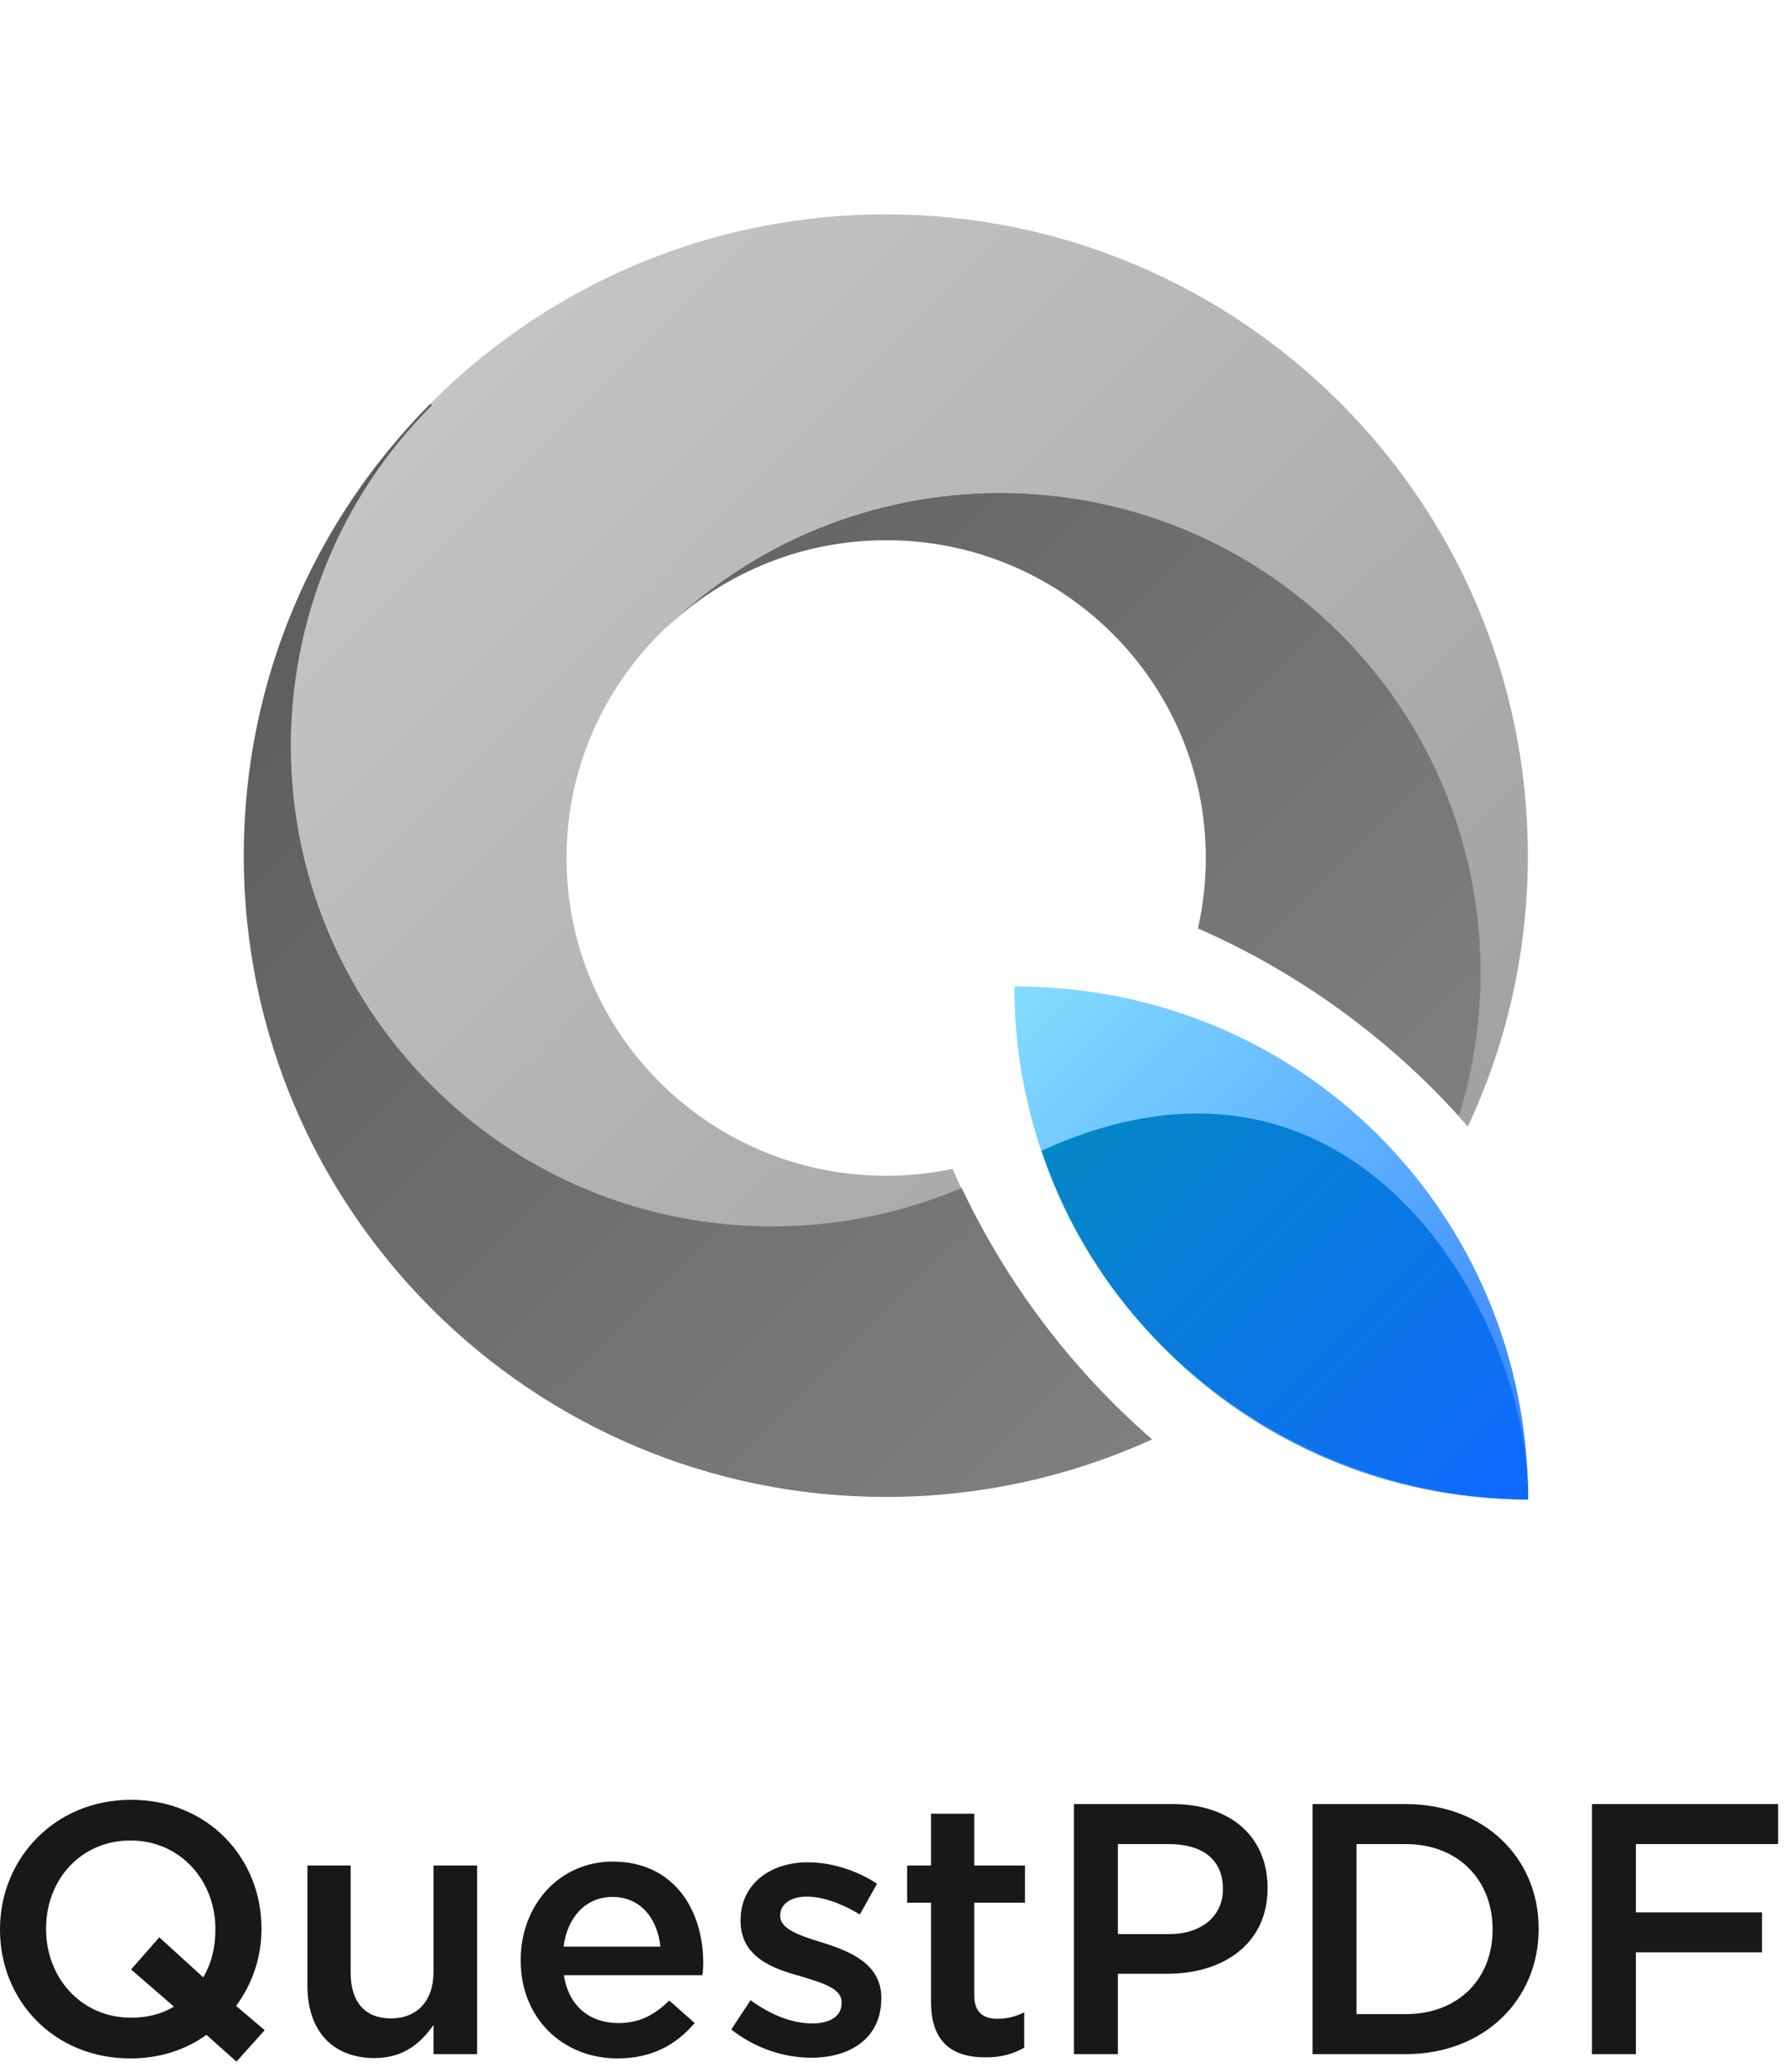
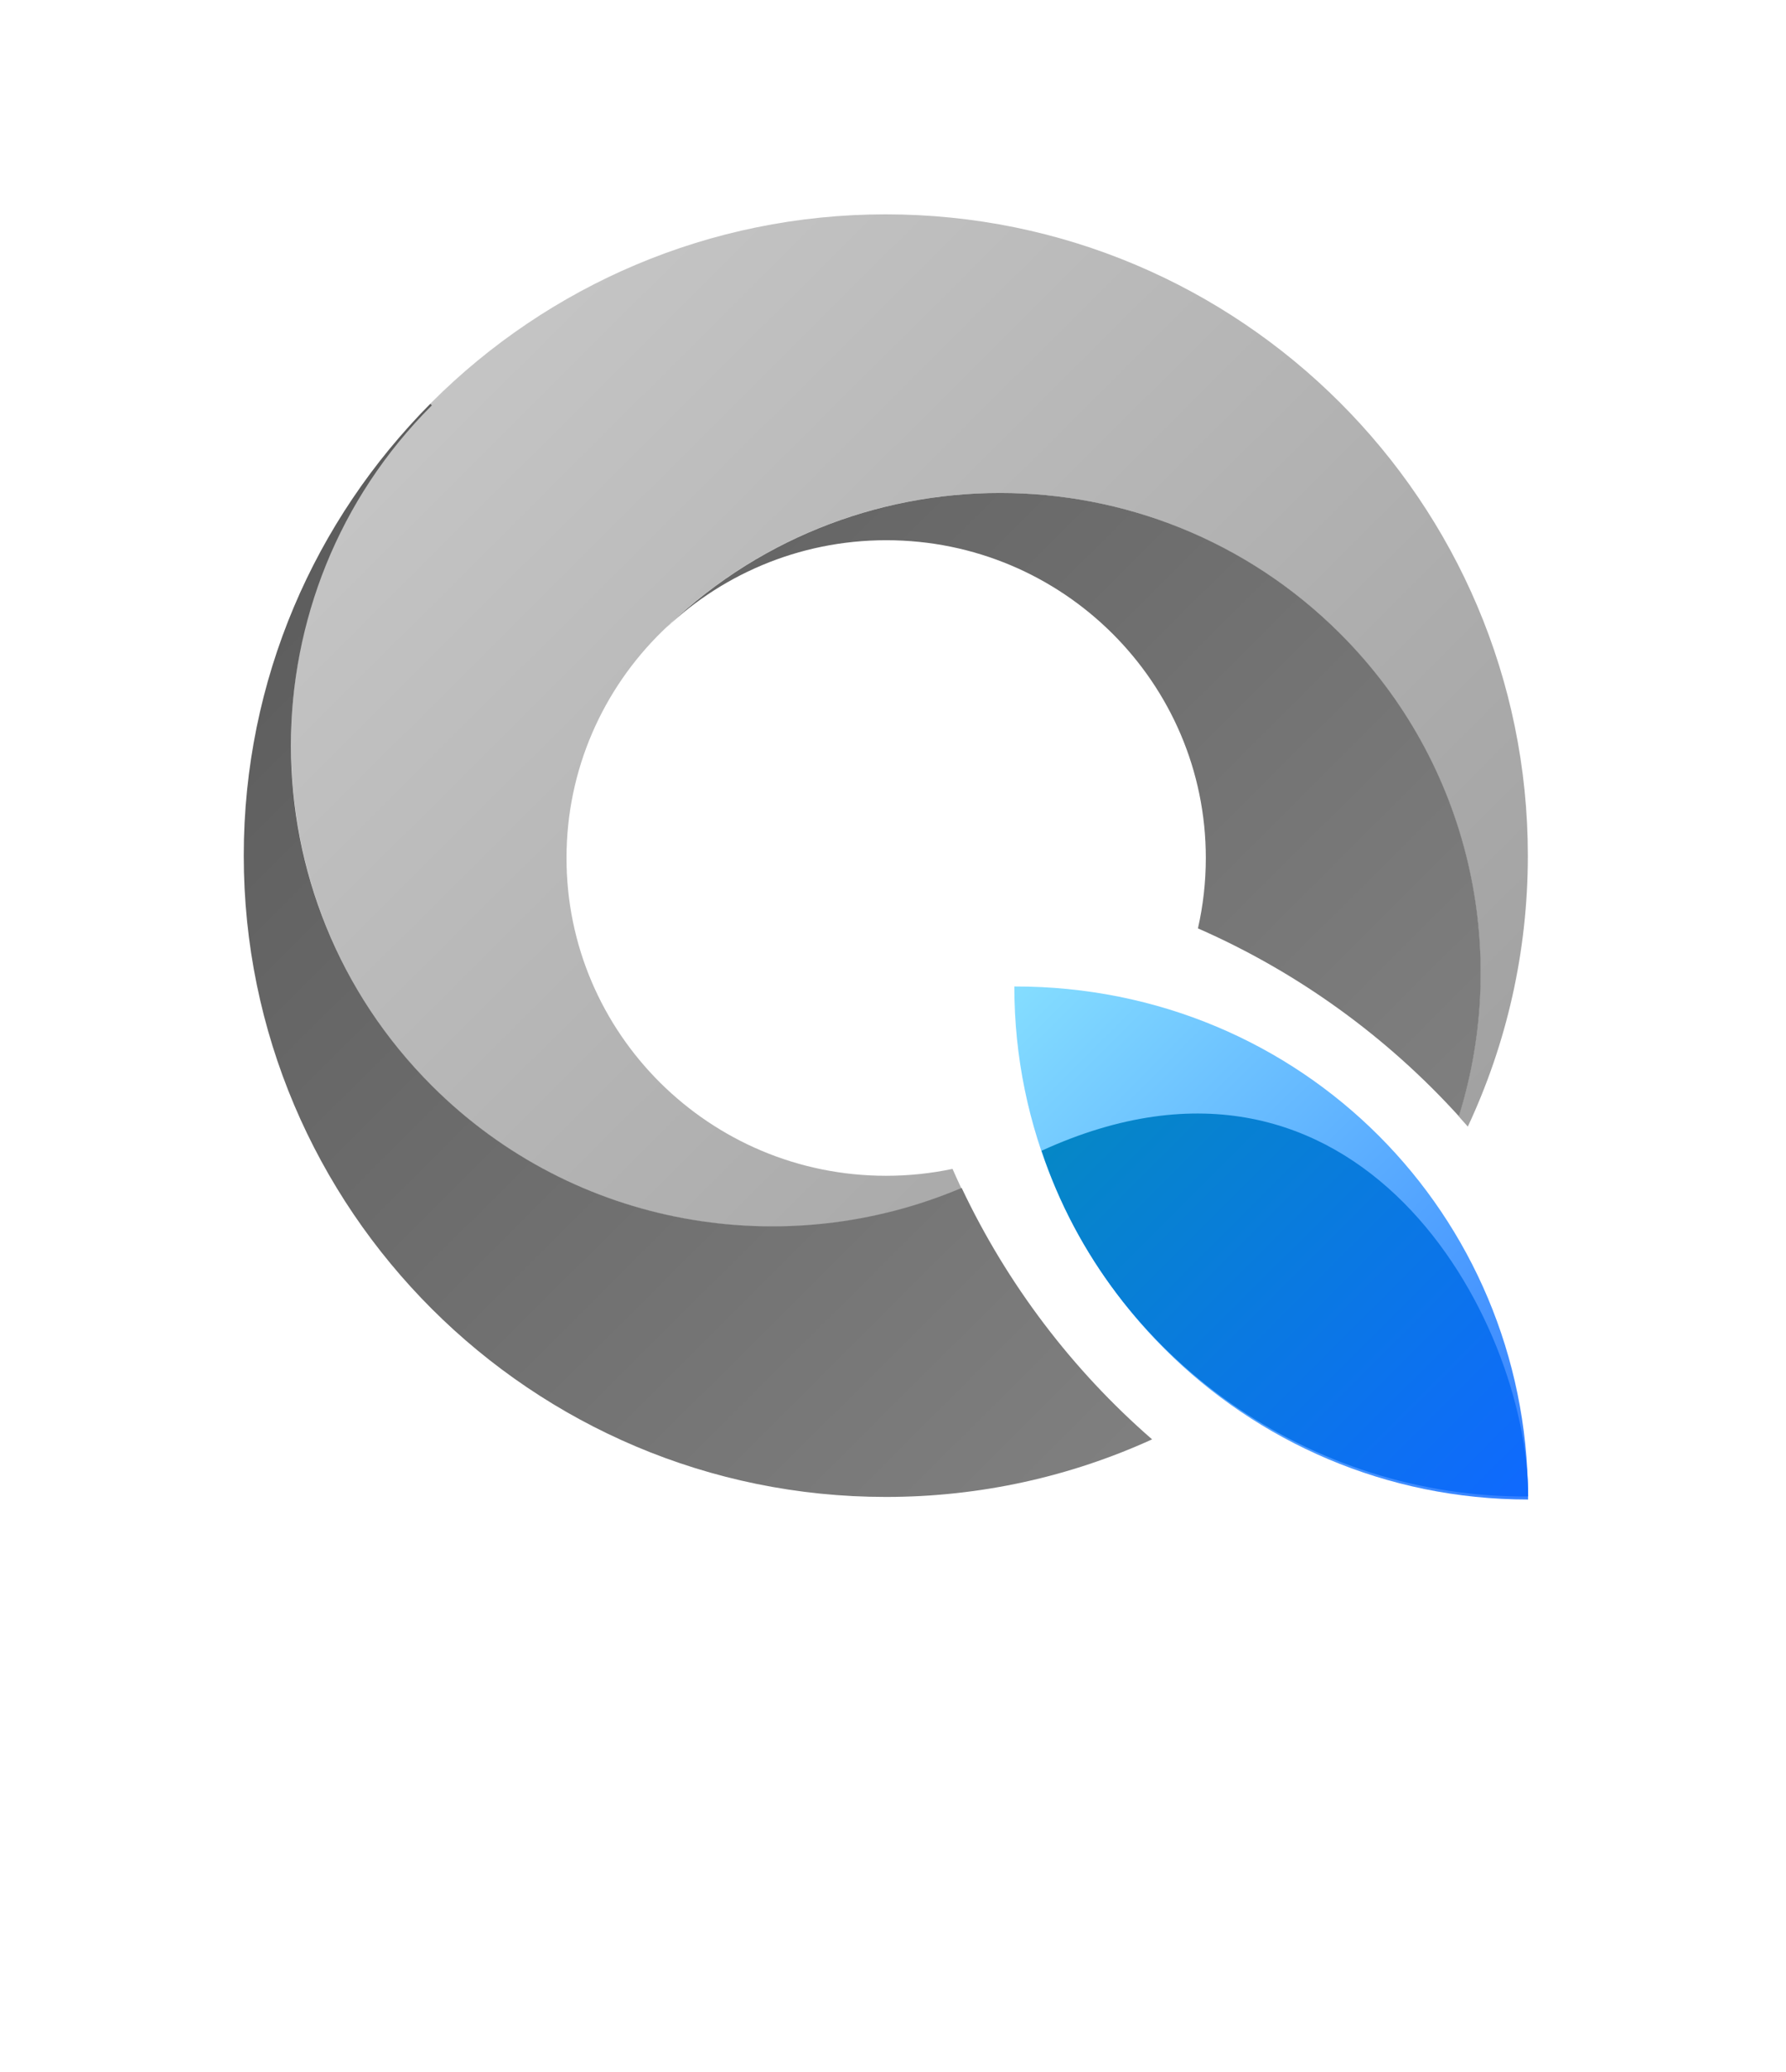
<svg xmlns="http://www.w3.org/2000/svg" width="100" height="116" viewBox="0 0 100 116" fill="none">
  <g clip-path="url(#clip0_20401_1154)">
    <path fill-rule="evenodd" clip-rule="evenodd" d="M53.83 66.533C43.999 70.706 32.185 68.792 24.174 60.793C13.643 50.277 13.678 32.999 24.209 22.484C29.203 27.471 32.088 30.352 37.082 35.339C33.773 38.568 31.719 43.066 31.719 48.036C31.719 57.855 39.736 65.826 49.61 65.826C50.887 65.826 52.132 65.693 53.332 65.44C53.494 65.807 53.66 66.172 53.83 66.533ZM81.671 62.495C84.553 53.261 82.335 42.775 75.015 35.466C64.554 25.02 47.594 24.978 37.082 35.339L24.209 22.484C30.715 16.006 39.688 12 49.59 12C69.435 12 85.546 28.088 85.546 47.904C85.546 53.323 84.342 58.463 82.185 63.072C82.015 62.877 81.843 62.685 81.671 62.495Z" fill="url(#paint0_linear_20401_1154)" />
    <path fill-rule="evenodd" clip-rule="evenodd" d="M64.507 80.582C59.966 82.652 54.919 83.806 49.604 83.806C29.76 83.806 13.648 67.718 13.648 47.902C13.648 38.04 17.639 29.101 24.095 22.609L24.18 22.694C13.657 33.208 13.659 50.278 24.188 60.791C32.2 68.792 44.014 70.677 53.844 66.504C56.395 71.899 60.046 76.706 64.507 80.582ZM67.074 51.975C67.362 50.707 67.515 49.388 67.515 48.034C67.515 38.215 59.498 30.244 49.624 30.244C44.683 30.244 40.207 32.24 36.969 35.464C47.472 24.977 64.526 24.977 75.029 35.464C82.349 42.773 84.567 53.26 81.685 62.494C77.641 58.036 72.669 54.429 67.074 51.975Z" fill="url(#paint1_linear_20401_1154)" />
    <path fill-rule="evenodd" clip-rule="evenodd" d="M56.793 55.227C72.945 55.201 85.497 68.056 85.557 83.764L85.558 83.949C69.682 83.949 56.793 71.079 56.793 55.227V55.227Z" fill="url(#paint2_linear_20401_1154)" />
-     <path fill-rule="evenodd" clip-rule="evenodd" d="M58.316 64.425C76.076 56.298 85.564 73.871 85.564 83.779C85.564 83.835 85.564 83.892 85.563 83.948C73.5 83.88 62.217 76.165 58.316 64.425Z" fill="url(#paint3_linear_20401_1154)" />
+     <path fill-rule="evenodd" clip-rule="evenodd" d="M58.316 64.425C76.076 56.298 85.564 73.871 85.564 83.779C73.5 83.88 62.217 76.165 58.316 64.425Z" fill="url(#paint3_linear_20401_1154)" />
  </g>
-   <path d="M14.82 113.66L13.24 115.42L11.56 113.92C10.36 114.78 8.92 115.24 7.3 115.24C3 115.24 0 111.98 0 108.04V108C0 104.08 3.04 100.76 7.34 100.76C11.64 100.76 14.64 104.02 14.64 107.96V108C14.64 109.6 14.12 111.08 13.22 112.3L14.82 113.66ZM7.34 112.96C8.24 112.96 9.04 112.76 9.74 112.34L7.34 110.26L8.92 108.46L11.38 110.7C11.84 109.92 12.06 109.02 12.06 108.04V108C12.06 105.28 10.1 103.04 7.3 103.04C4.52 103.04 2.58 105.24 2.58 107.96V108C2.58 110.72 4.54 112.96 7.34 112.96ZM20.973 115.22C18.573 115.22 17.212 113.64 17.212 111.16V104.44H19.633V110.44C19.633 112.1 20.453 113 21.892 113C23.312 113 24.273 112.06 24.273 110.4V104.44H26.712V115H24.273V113.36C23.573 114.38 22.593 115.22 20.973 115.22ZM34.575 115.24C31.535 115.24 29.155 113.02 29.155 109.76V109.72C29.155 106.68 31.295 104.22 34.315 104.22C37.675 104.22 39.375 106.86 39.375 109.9C39.375 110.12 39.355 110.34 39.335 110.58H31.575C31.835 112.32 33.035 113.26 34.615 113.26C35.815 113.26 36.615 112.82 37.475 112L38.895 113.26C37.875 114.46 36.515 115.24 34.575 115.24ZM31.555 108.98H36.975C36.815 107.44 35.895 106.2 34.295 106.2C32.795 106.2 31.775 107.32 31.555 108.98ZM45.425 115.2C43.905 115.2 42.285 114.68 40.945 113.62L42.025 111.98C43.205 112.84 44.385 113.28 45.485 113.28C46.525 113.28 47.125 112.84 47.125 112.14V112.1C47.125 111.3 46.005 111 44.765 110.62C43.225 110.2 41.465 109.54 41.465 107.54V107.5C41.465 105.48 43.125 104.26 45.225 104.26C46.565 104.26 47.985 104.72 49.105 105.46L48.145 107.18C47.125 106.56 46.045 106.18 45.165 106.18C44.225 106.18 43.685 106.64 43.685 107.22V107.26C43.685 108.02 44.825 108.38 46.065 108.76C47.585 109.24 49.345 109.94 49.345 111.84V111.88C49.345 114.1 47.625 115.2 45.425 115.2ZM55.169 115.18C53.389 115.18 52.129 114.4 52.129 112.08V106.52H50.789V104.44H52.129V101.54H54.549V104.44H57.389V106.52H54.549V111.7C54.549 112.64 55.029 113.02 55.849 113.02C56.369 113.02 56.869 112.9 57.349 112.66V114.64C56.729 114.98 56.109 115.18 55.169 115.18ZM60.132 115V101H65.652C68.932 101 70.972 102.86 70.972 105.68V105.72C70.972 108.84 68.472 110.5 65.372 110.5H62.592V115H60.132ZM62.592 108.28H65.452C67.312 108.28 68.472 107.24 68.472 105.78V105.74C68.472 104.08 67.292 103.24 65.452 103.24H62.592V108.28ZM73.491 115V101H78.711C83.111 101 86.151 104.02 86.151 107.96V108C86.151 111.94 83.111 115 78.711 115H73.491ZM78.711 103.24H75.951V112.76H78.711C81.651 112.76 83.571 110.78 83.571 108.04V108C83.571 105.26 81.651 103.24 78.711 103.24ZM89.136 115V101H99.556V103.24H91.596V107.06H98.656V109.3H91.596V115H89.136Z" fill="#181818" />
  <defs>
    <linearGradient id="paint0_linear_20401_1154" x1="13.635" y1="12" x2="85.53" y2="84.105" gradientUnits="userSpaceOnUse">
      <stop stop-color="#CCCCCC" />
      <stop offset="1" stop-color="#999999" />
    </linearGradient>
    <linearGradient id="paint1_linear_20401_1154" x1="13.648" y1="11.999" x2="85.544" y2="84.103" gradientUnits="userSpaceOnUse">
      <stop stop-color="#555555" />
      <stop offset="1" stop-color="#888888" />
    </linearGradient>
    <linearGradient id="paint2_linear_20401_1154" x1="49.646" y1="48.054" x2="85.593" y2="84.054" gradientUnits="userSpaceOnUse">
      <stop stop-color="#99F5FF" />
      <stop offset="1" stop-color="#337FFF" />
    </linearGradient>
    <linearGradient id="paint3_linear_20401_1154" x1="49.651" y1="48.053" x2="85.599" y2="84.052" gradientUnits="userSpaceOnUse">
      <stop stop-color="#0097A8" />
      <stop offset="1" stop-color="#0F69FF" />
    </linearGradient>
    <clipPath id="clip0_20401_1154">
      <rect width="72" height="72" fill="white" transform="translate(13.645 12)" />
    </clipPath>
  </defs>
</svg>